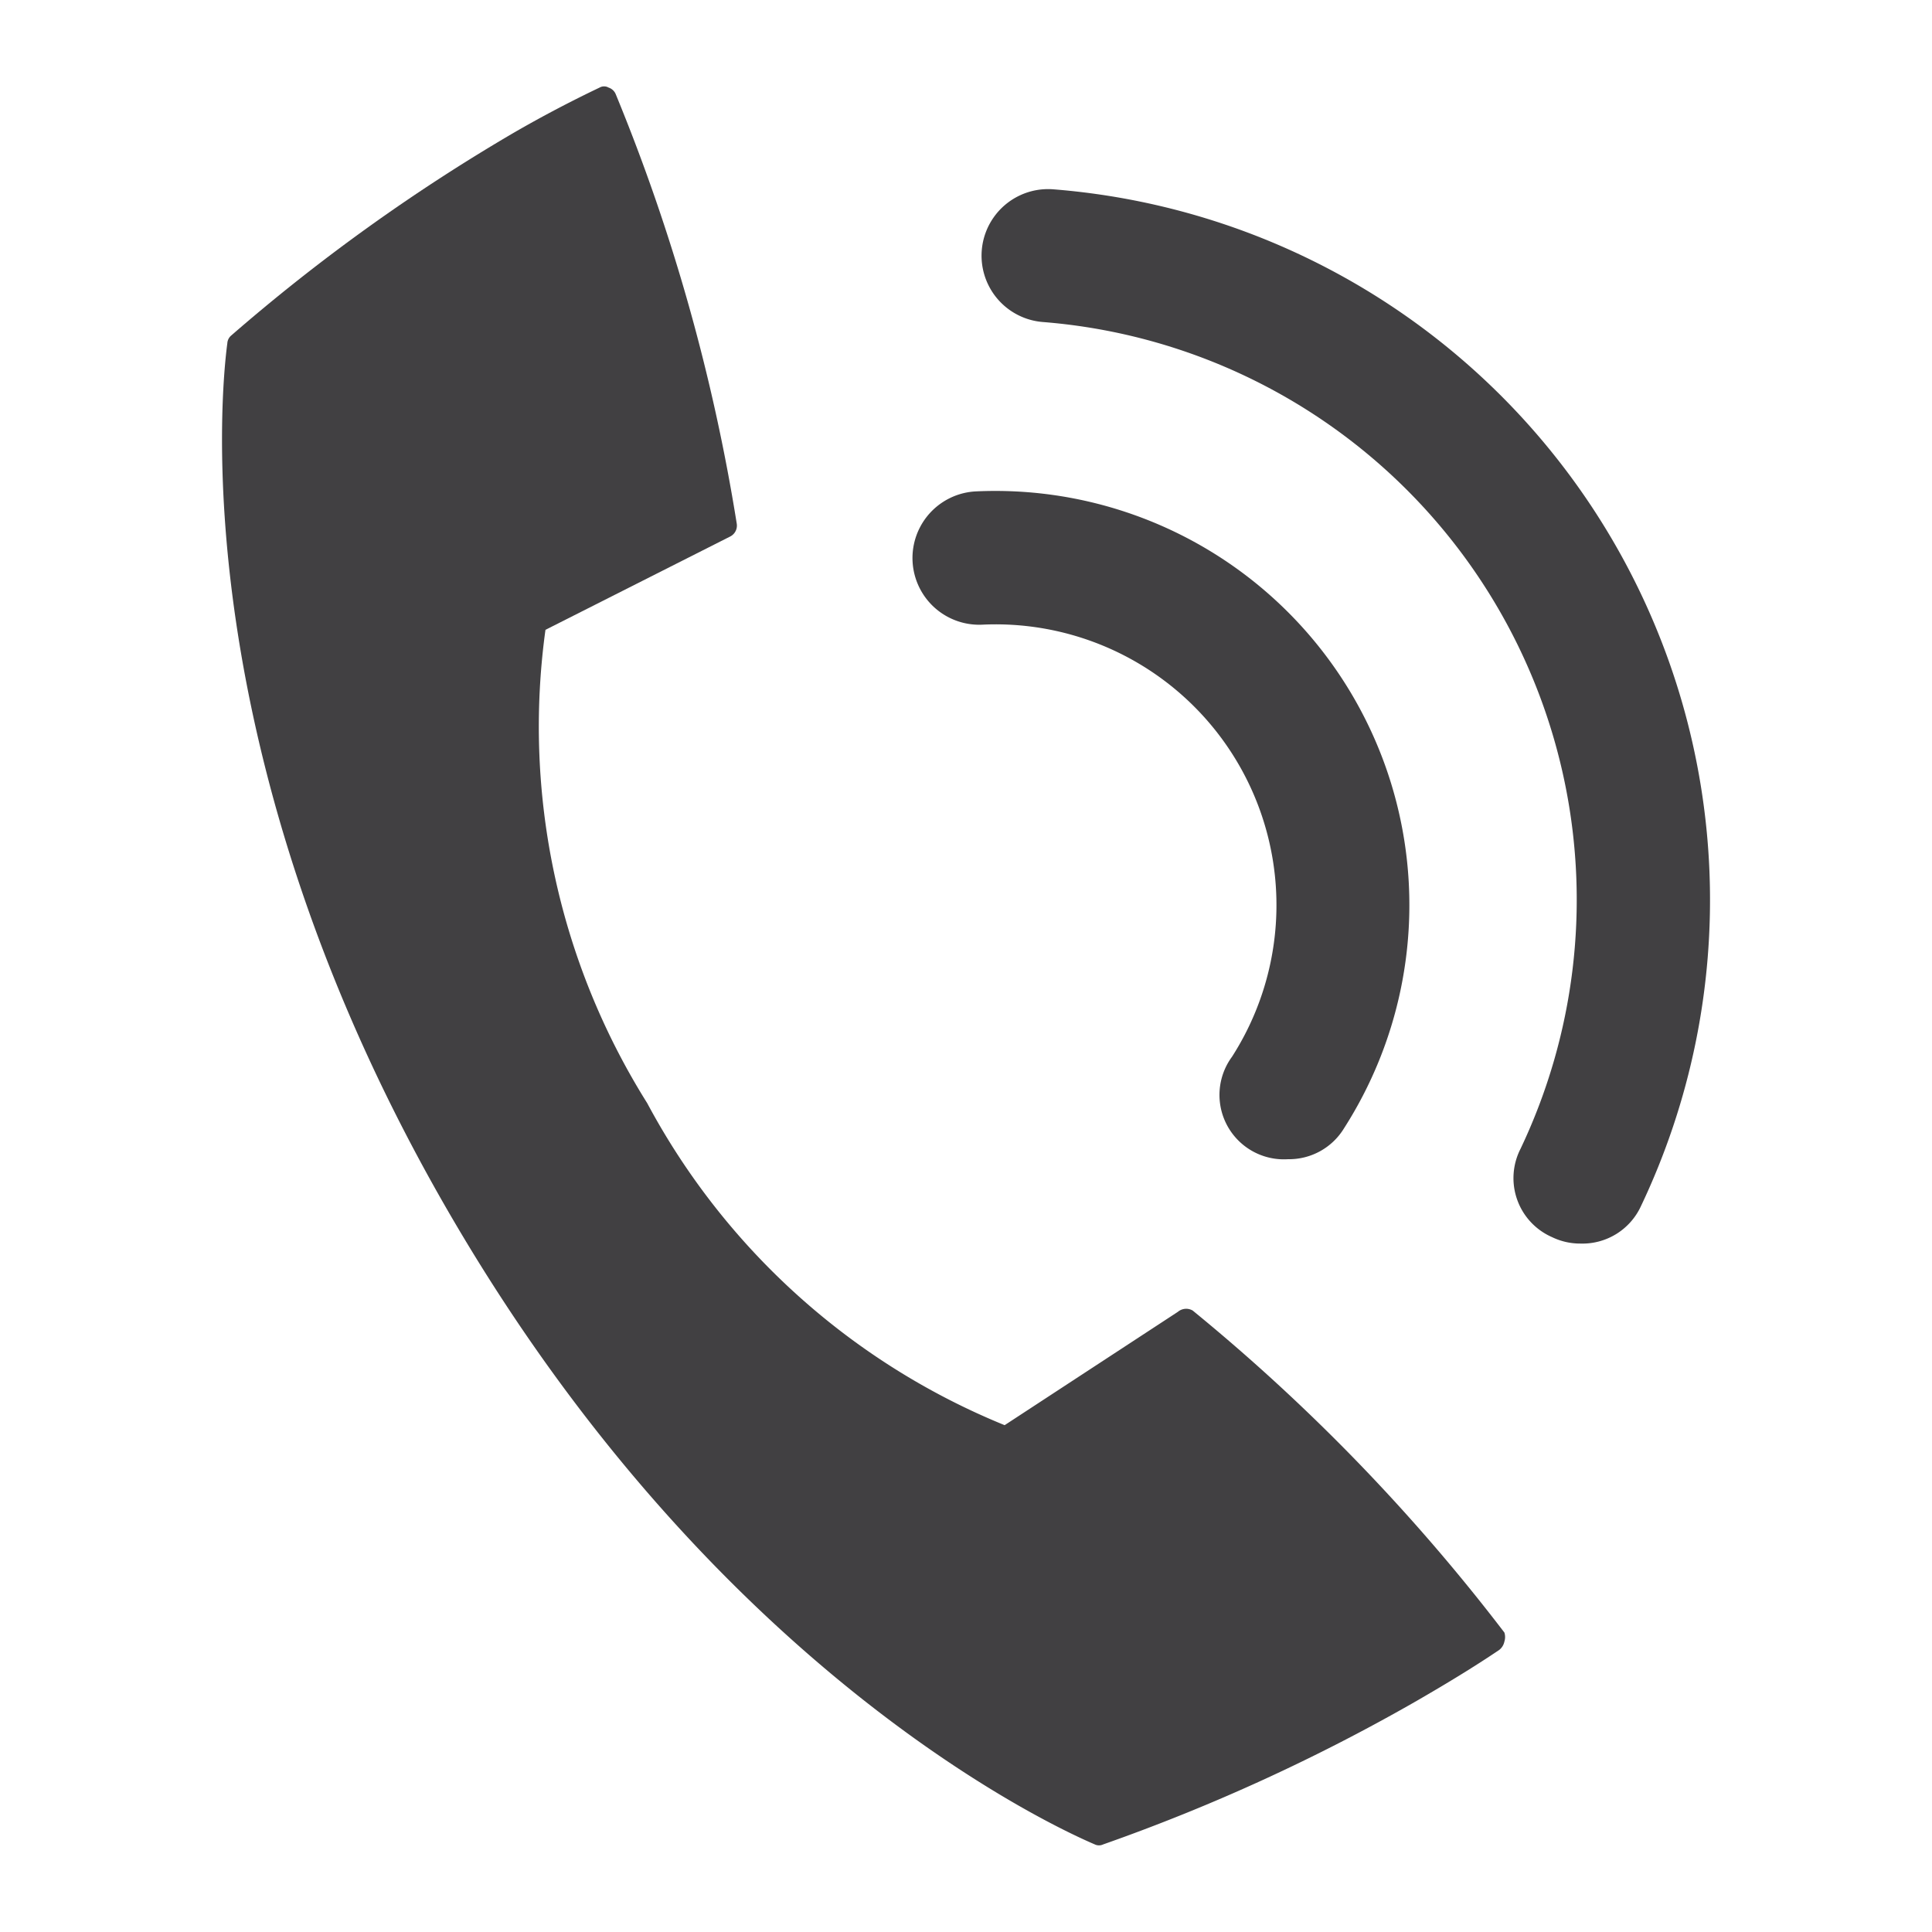
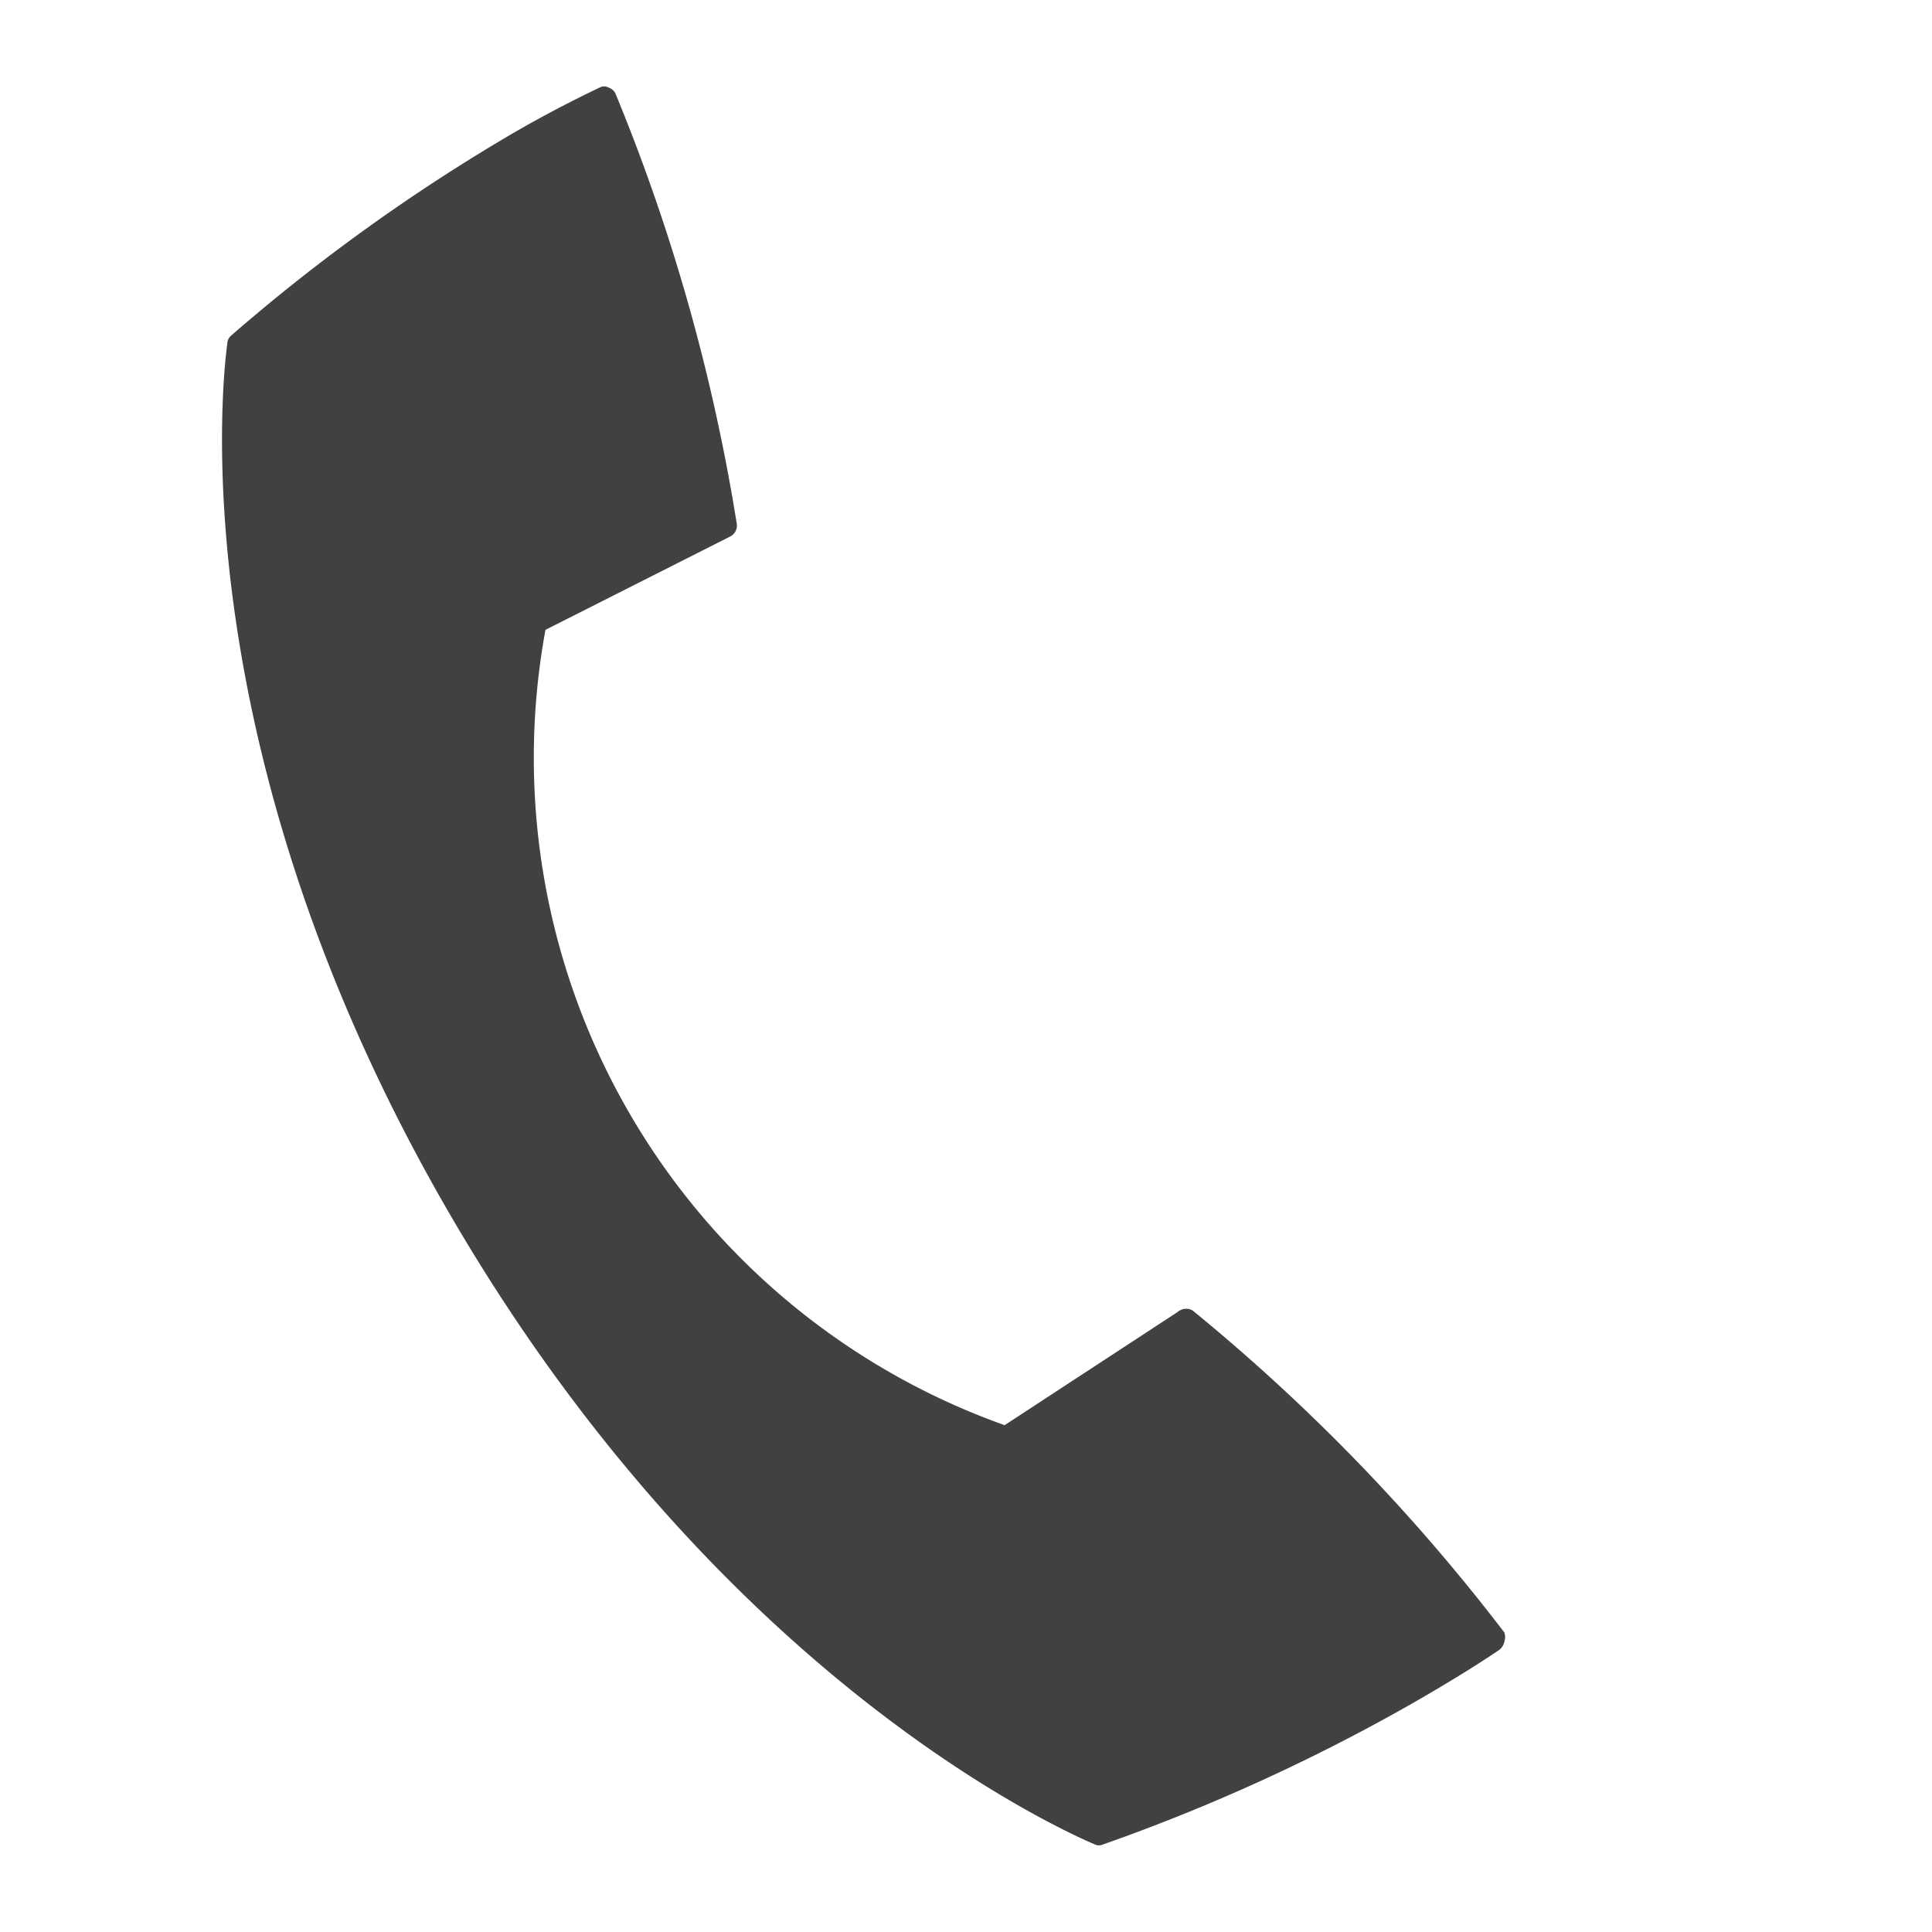
<svg xmlns="http://www.w3.org/2000/svg" id="Layer_1" data-name="Layer 1" viewBox="0 0 30 30">
  <title>icons</title>
-   <path d="M18.29,20.37,15.6,22.13a11,11,0,0,1-5.55-5A11,11,0,0,1,8.47,9.78l2.87-1.45a.19.19,0,0,0,.1-.2A29.87,29.87,0,0,0,9.56,1.46a.18.18,0,0,0-.11-.1.14.14,0,0,0-.14,0c-.44.21-.88.44-1.33.7A29,29,0,0,0,3.59,5.21a.17.17,0,0,0-.06.12C3.44,6,2.83,11.72,7,18.88s9.44,9.52,10,9.76a.15.15,0,0,0,.13,0A29.42,29.42,0,0,0,22,26.41c.45-.26.88-.52,1.28-.79a.22.22,0,0,0,.08-.13.23.23,0,0,0,0-.14,29.87,29.87,0,0,0-4.84-5A.2.2,0,0,0,18.29,20.37Z" fill="#414042" />
-   <path d="M24.54,19.31a1,1,0,0,1-.44-.1,1,1,0,0,1-.49-1.37A9,9,0,0,0,16.19,5a1,1,0,0,1,.17-2.06,11.07,11.07,0,0,1,9.12,15.79A1,1,0,0,1,24.54,19.31Z" fill="#414042" />
-   <path d="M20,18a1,1,0,0,1-.87-1.59,4.36,4.36,0,0,0-3.88-6.71,1,1,0,0,1-.09-2.07,6.43,6.43,0,0,1,5.71,9.89A1,1,0,0,1,20,18Z" fill="#414042" />
+   <path d="M18.29,20.37,15.6,22.13A11,11,0,0,1,8.47,9.78l2.87-1.45a.19.19,0,0,0,.1-.2A29.87,29.87,0,0,0,9.56,1.46a.18.18,0,0,0-.11-.1.14.14,0,0,0-.14,0c-.44.21-.88.44-1.33.7A29,29,0,0,0,3.59,5.21a.17.17,0,0,0-.06.12C3.44,6,2.83,11.72,7,18.88s9.44,9.52,10,9.76a.15.15,0,0,0,.13,0A29.42,29.42,0,0,0,22,26.41c.45-.26.88-.52,1.28-.79a.22.22,0,0,0,.08-.13.23.23,0,0,0,0-.14,29.87,29.87,0,0,0-4.84-5A.2.2,0,0,0,18.29,20.37Z" fill="#414042" />
</svg>